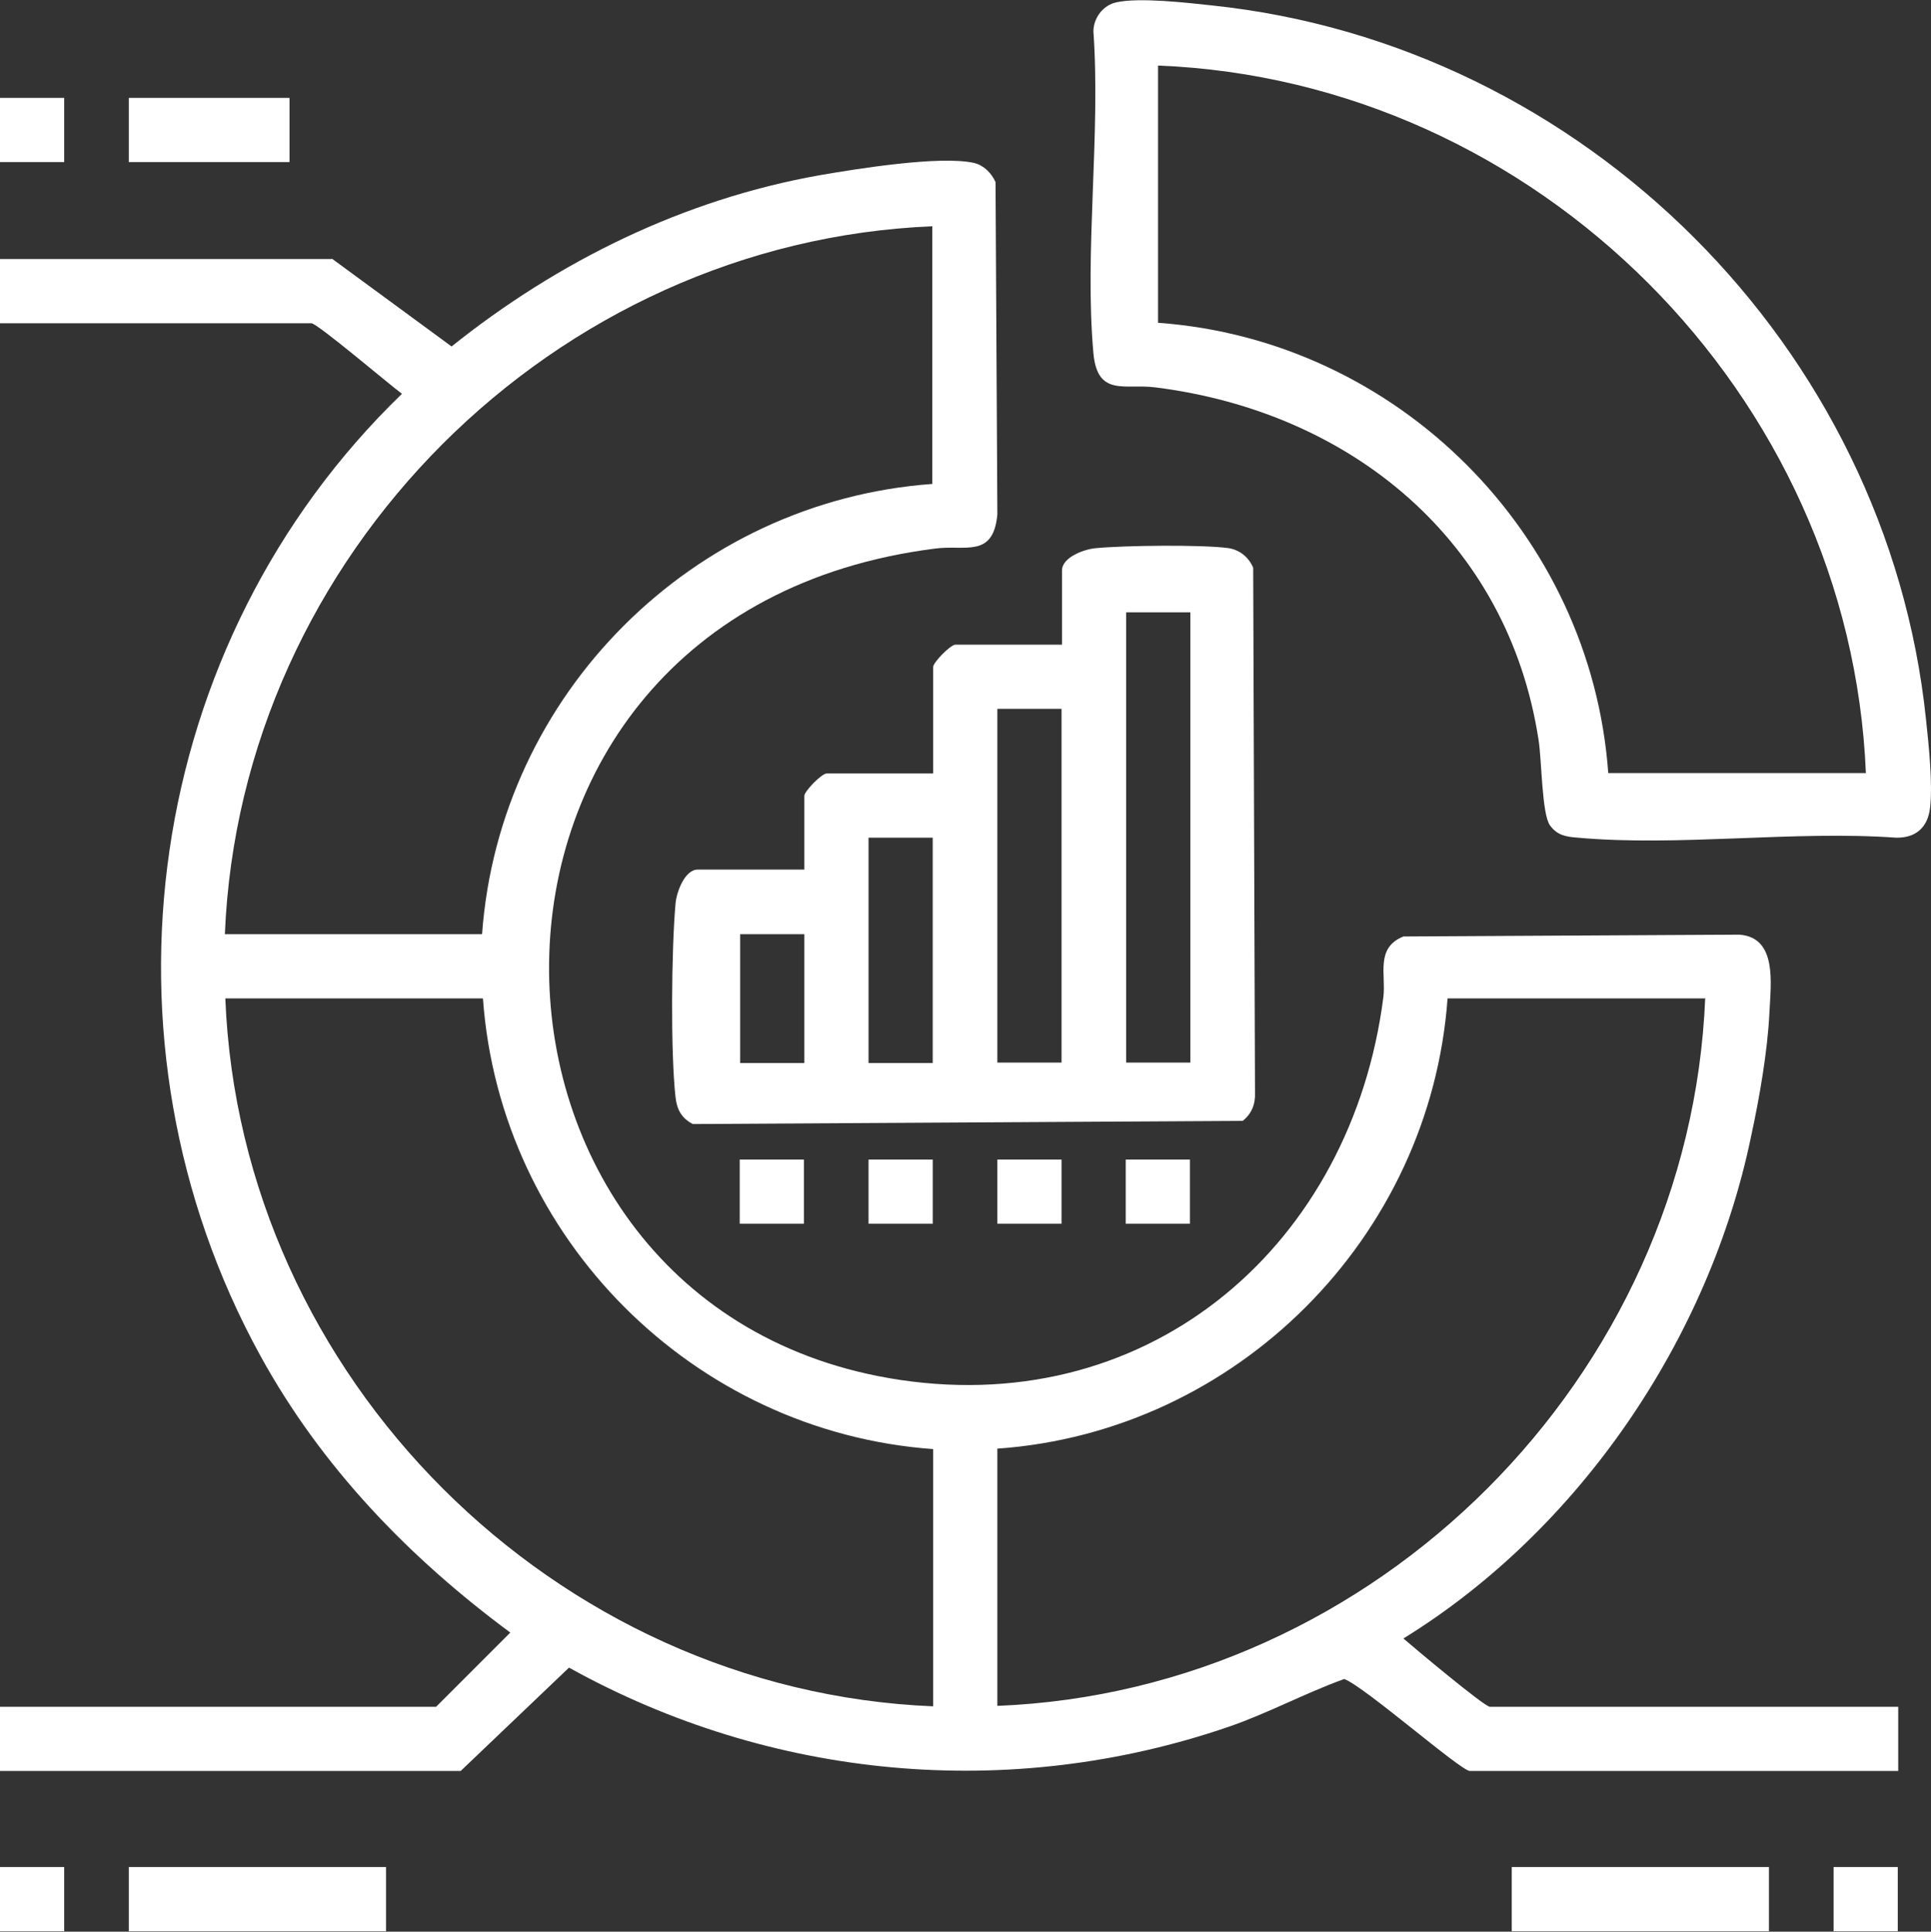
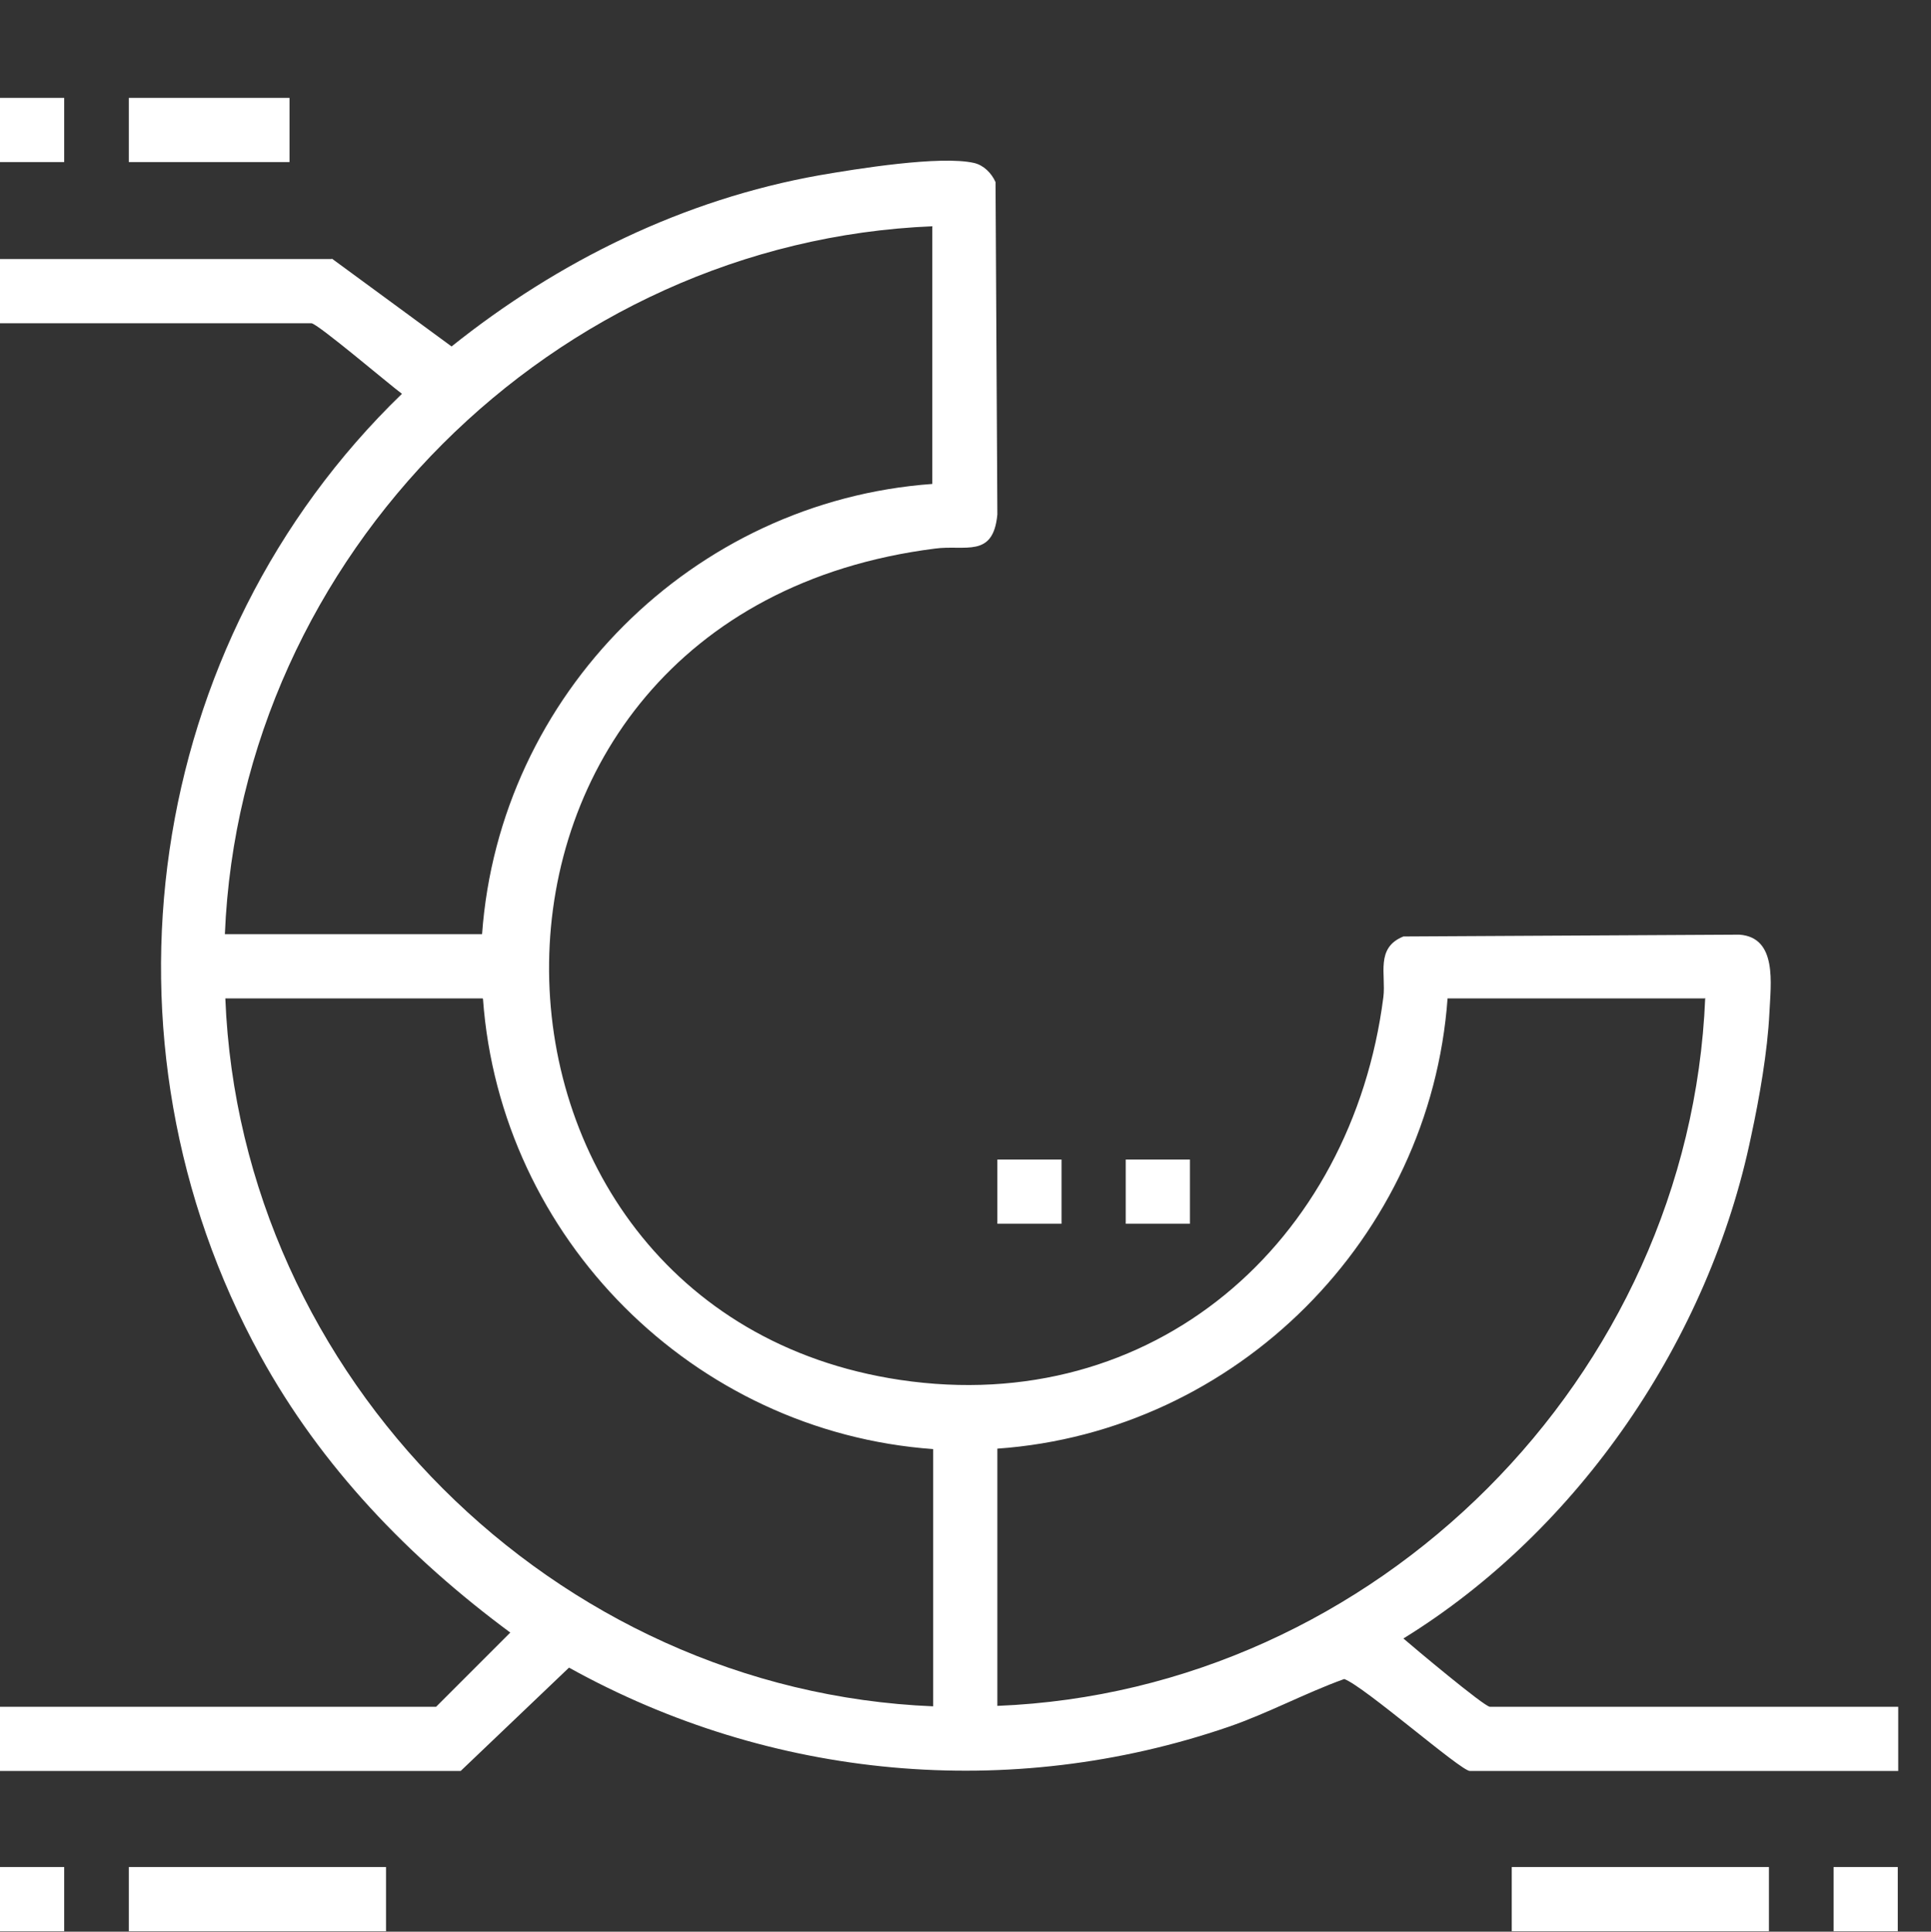
<svg xmlns="http://www.w3.org/2000/svg" id="b" data-name="Layer 2" viewBox="0 0 42.42 42.43">
  <rect x="0" y="0" width="42.42" height="42.43" fill="#333333" stroke="none" />
  <defs>
    <style>
      .e {
        fill: #fff;
      }
    </style>
  </defs>
  <g id="c" data-name="Layer 1">
    <g id="d" data-name="X9XT5r">
      <g>
        <path class="e" d="M7.29,5.68l2.63,1.93c2.35-1.88,5.1-3.23,8.08-3.76.81-.14,2.66-.44,3.4-.27.21.05.38.22.47.42l.04,7.3c-.09.97-.71.66-1.37.75-11.36,1.44-10.99,16.73-.77,18.26,5.56.83,9.93-3.01,10.62-8.41.06-.5-.18-1.08.44-1.33l7.38-.04c.84.06.69,1.08.66,1.72-.04.84-.22,1.87-.4,2.7-.92,4.46-3.78,8.66-7.64,11.04.23.2,1.78,1.5,1.9,1.5h8.97v1.41h-9.41c-.2,0-2.32-1.86-2.76-2.02-.86.31-1.67.75-2.54,1.05-4.81,1.65-10.06,1.16-14.49-1.3l-2.38,2.27H0v-1.41h9.58l1.63-1.63c-2.23-1.65-4.15-3.64-5.49-6.08-3.8-6.92-2.56-15.65,3.11-21.13-.26-.19-1.86-1.55-1.99-1.55H0v-1.41h7.29ZM20.49,4.97c-8.32.34-15.21,7.23-15.55,15.55h5.65c.38-5.27,4.63-9.51,9.89-9.89v-5.65ZM10.6,21.93h-5.65c.33,8.32,7.23,15.21,15.55,15.55v-5.65c-5.27-.38-9.51-4.63-9.89-9.89ZM37.45,21.93h-5.65c-.38,5.26-4.63,9.52-9.89,9.89v5.65c8.32-.33,15.21-7.23,15.55-15.55Z" />
-         <path class="e" d="M17.67,19.11v-1.63c0-.1.38-.49.49-.49h2.34v-2.34c0-.1.38-.49.49-.49h2.34v-1.63c0-.29.49-.47.75-.49.63-.06,2.33-.08,2.91,0,.25.04.44.2.54.43l.04,11.54c.01.25-.08.46-.27.61l-12.08.07c-.25-.13-.35-.32-.38-.59-.11-.97-.09-3.26,0-4.25.02-.25.2-.75.49-.75h2.34ZM26.15,13.45h-1.41v9.89h1.41v-9.89ZM23.32,15.57h-1.41v7.77h1.41v-7.77ZM20.49,18.4h-1.41v4.95h1.41v-4.95ZM17.67,20.52h-1.41v2.83h1.41v-2.83Z" />
-         <path class="e" d="M24.53.05c.5-.11,1.55.01,2.1.07,8.17.86,14.83,7.51,15.68,15.68.06.55.15,1.42.09,1.94-.05.44-.32.67-.75.66-2.25-.16-4.77.2-6.99,0-.26-.02-.45-.05-.61-.27-.18-.25-.18-1.42-.25-1.87-.67-4.39-4.13-7.21-8.41-7.75-.67-.09-1.28.22-1.37-.75-.2-2.24.16-4.79,0-7.07,0-.29.21-.58.51-.64ZM40.99,16.99c-.34-8.32-7.23-15.22-15.55-15.55v5.65c5.26.38,9.51,4.63,9.89,9.89h5.65Z" />
        <rect class="e" x="2.83" y="41.01" width="5.65" height="1.41" />
        <rect class="e" x="33.21" y="41.01" width="5.65" height="1.41" />
        <rect class="e" x="2.83" y="2.15" width="3.53" height="1.41" />
        <rect class="e" y="2.15" width="1.41" height="1.41" />
-         <rect class="e" x="16.25" y="25.47" width="1.41" height="1.41" />
-         <rect class="e" x="19.08" y="25.47" width="1.41" height="1.41" />
        <rect class="e" x="21.91" y="25.47" width="1.41" height="1.41" />
        <rect class="e" x="24.73" y="25.47" width="1.41" height="1.41" />
        <rect class="e" y="41.01" width="1.41" height="1.41" />
        <rect class="e" x="40.28" y="41.01" width="1.41" height="1.41" />
      </g>
    </g>
  </g>
</svg>